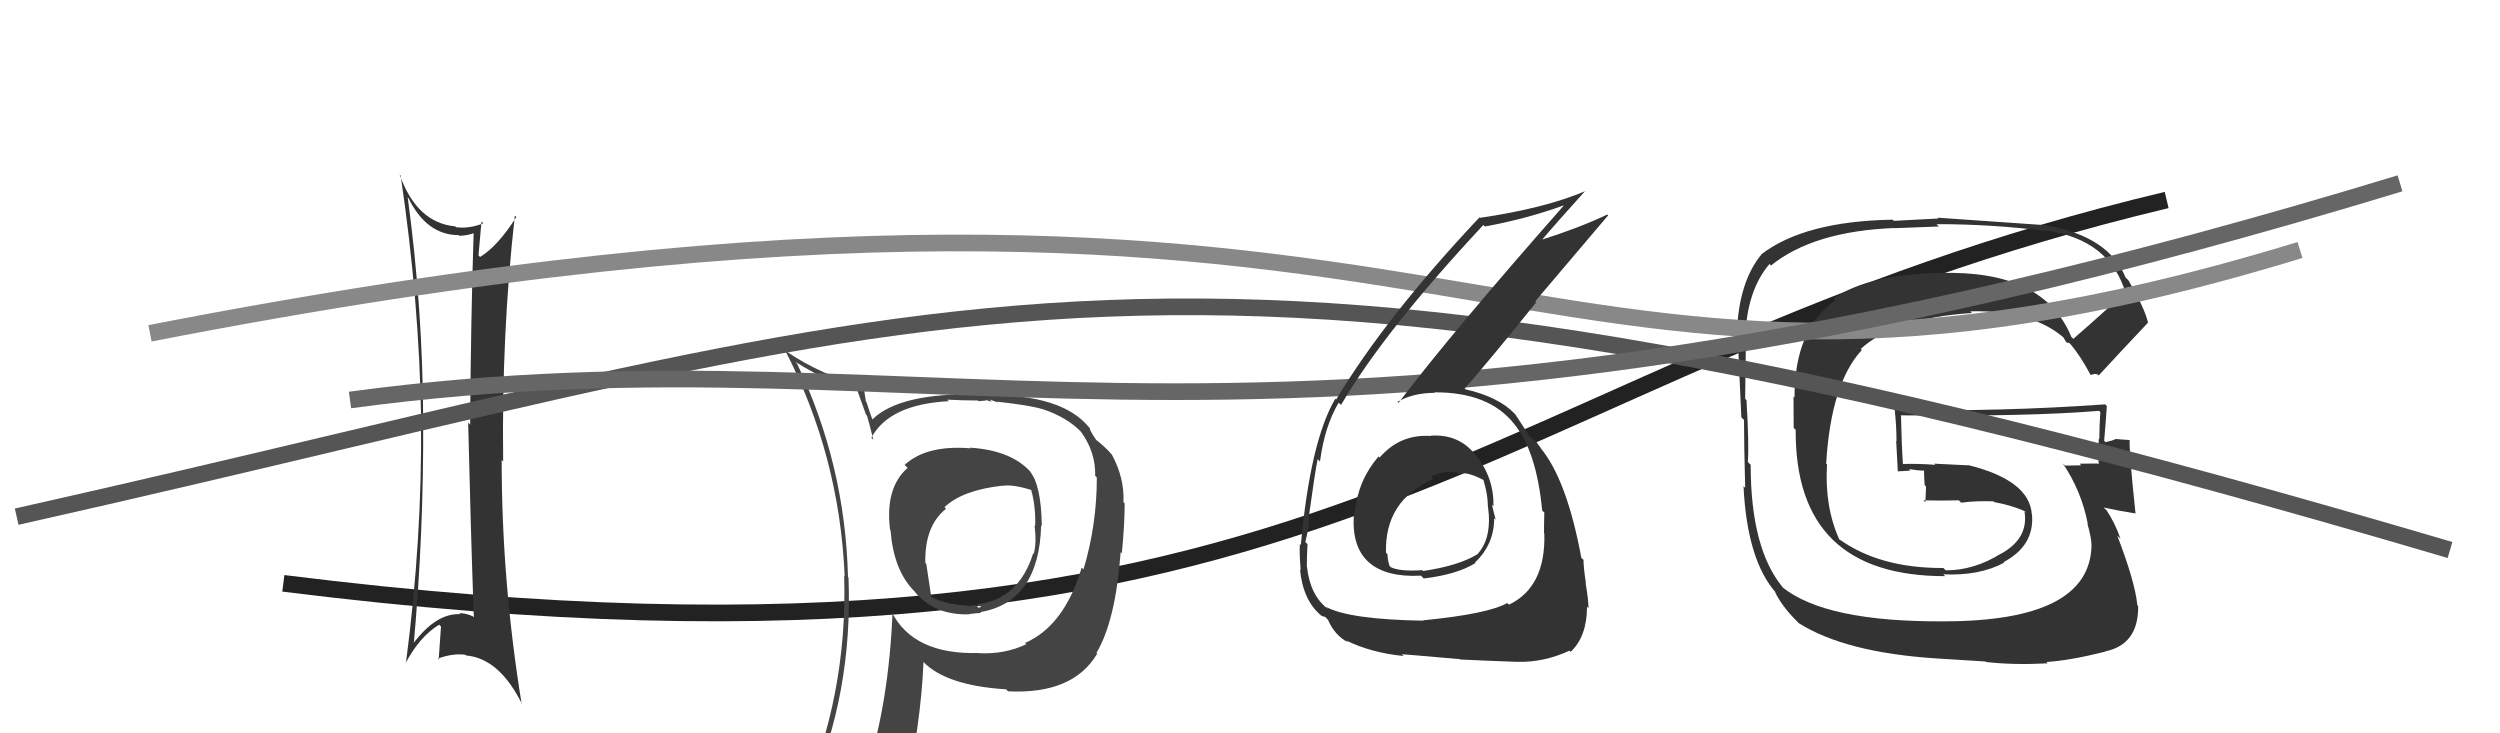
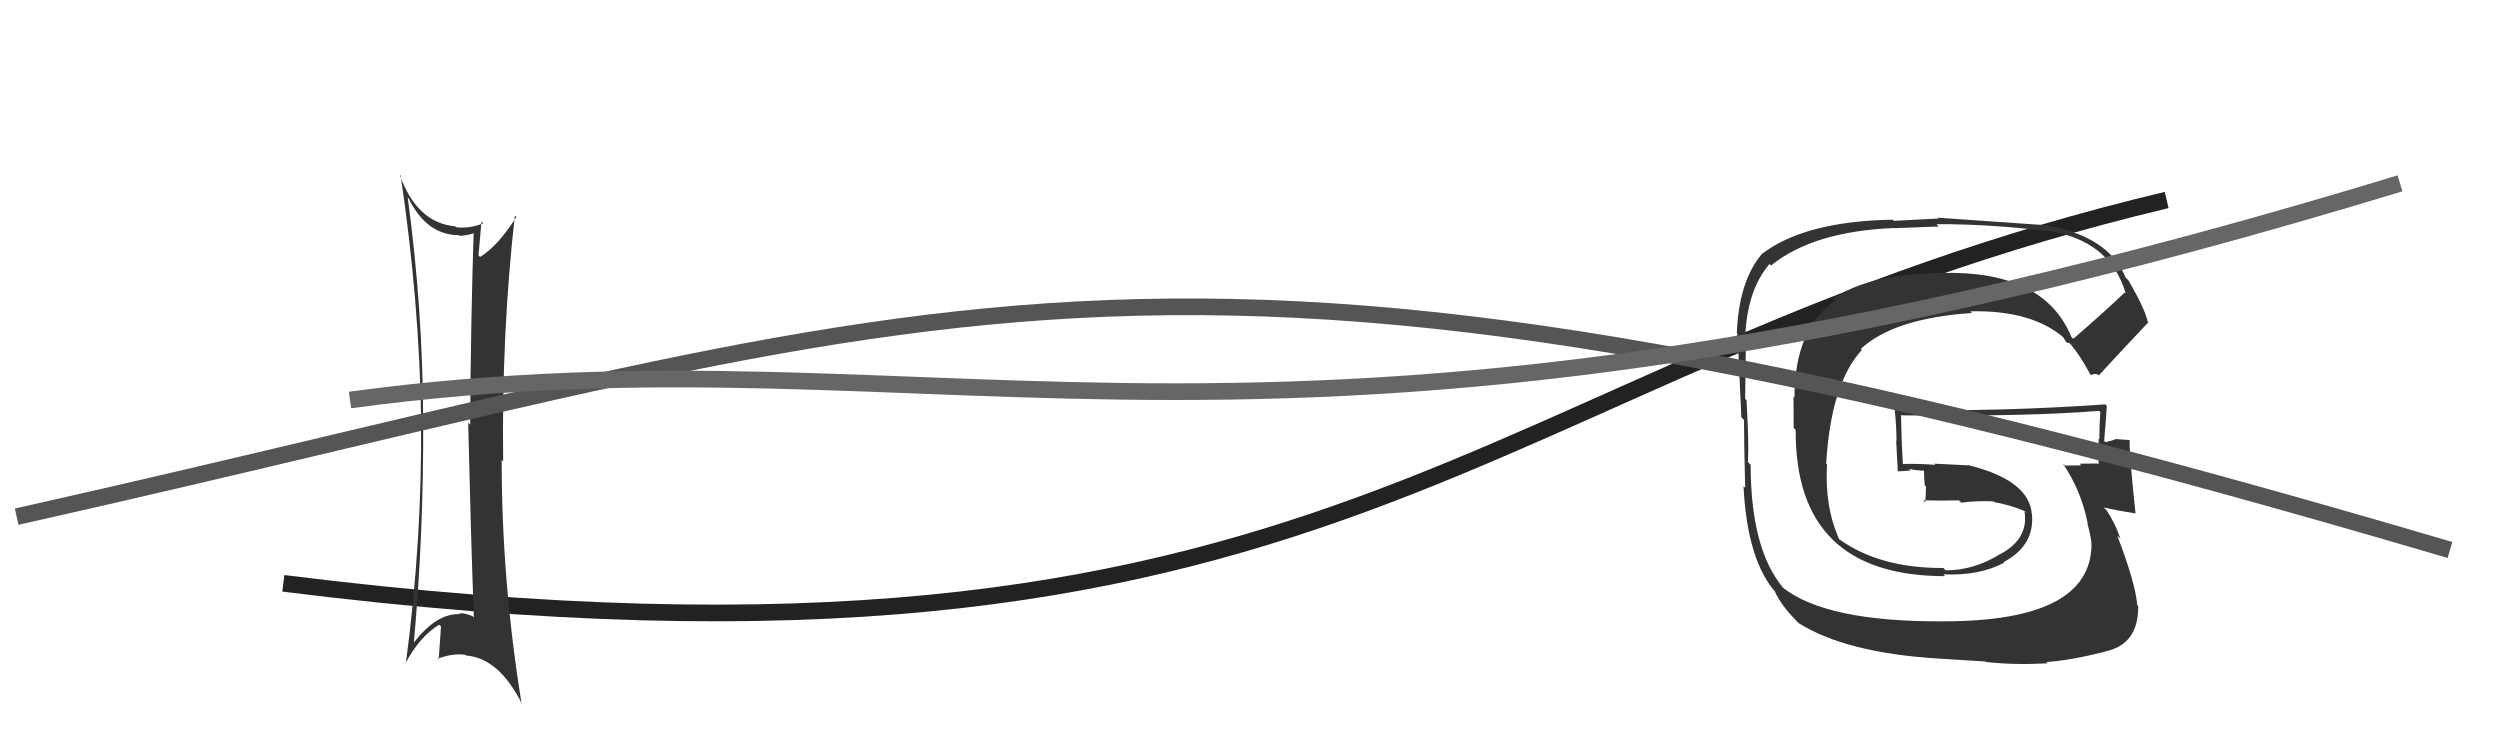
<svg xmlns="http://www.w3.org/2000/svg" width="150" height="44" viewBox="0,0,150,44">
  <path d="M17 35 C81 43,88 22,130 12" stroke="#222" fill="none" />
  <path fill="#333" d="M124.41 20.34L124.41 20.34L124.28 20.21Q122.63 16.19 116.42 16.38L116.48 16.44L116.40 16.37Q111.98 16.48 110.00 17.93L110.04 17.96L110.11 18.03Q107.67 19.74 107.67 23.85L107.61 23.79L107.62 25.67L107.74 25.79Q107.69 34.57 116.71 34.57L116.57 34.43L116.61 34.46Q118.76 34.56 120.25 33.76L120.12 33.64L120.21 33.73Q122.08 32.74 121.92 30.87L121.82 30.77L121.91 30.86Q121.77 28.81 118.07 27.90L118.10 27.92L116.05 27.82L116.12 27.89Q115.09 27.81 114.14 27.84L114.07 27.78L114.18 27.89Q114.10 26.85 114.06 24.95L114.09 24.98L114.03 24.92Q121.76 25.00 125.95 24.65L125.97 24.68L126.02 24.73Q125.96 25.54 125.96 26.34L125.89 26.27L125.93 26.31Q125.88 27.06 125.92 27.86L125.91 27.85L125.86 27.81Q124.78 27.82 124.78 27.82L124.90 27.95L124.88 27.92Q123.52 27.94 123.90 27.94L123.80 27.83L123.77 27.81Q124.89 29.46 125.27 31.44L125.39 31.56L125.24 31.41Q125.49 32.27 125.49 32.73L125.49 32.73L125.49 32.73Q125.40 37.28 116.61 37.28L116.65 37.33L116.60 37.28Q109.53 37.32 106.94 35.23L106.84 35.13L106.99 35.27Q105.04 32.95 105.04 27.89L104.94 27.79L104.87 27.71Q104.95 26.72 104.79 24.02L104.89 24.11L104.71 23.93Q104.73 21.75 104.76 20.37L104.58 20.19L104.71 20.32Q104.80 17.44 106.17 15.84L106.13 15.80L106.26 15.93Q108.81 13.87 113.68 13.68L113.68 13.69L116.33 13.59L116.19 13.45Q119.38 13.44 122.80 13.86L122.75 13.81L122.77 13.83Q126.60 14.38 127.55 17.62L127.58 17.65L127.48 17.55Q126.50 18.50 124.40 20.33ZM125.71 22.44L125.85 22.46L125.92 22.53Q127.01 21.34 128.88 19.36L128.90 19.39L128.88 19.36Q128.71 18.55 127.72 16.84L127.56 16.67L127.54 16.66Q126.53 14.16 122.73 13.52L122.61 13.40L122.72 13.51Q120.56 13.36 116.25 13.06L116.31 13.11L113.63 13.25L113.56 13.18Q108.28 13.27 105.69 15.25L105.70 15.26L105.70 15.25Q104.33 16.89 104.21 19.98L104.36 20.13L104.22 19.98Q104.25 19.56 104.48 25.04L104.54 25.10L104.64 25.20Q104.64 26.53 104.71 29.27L104.59 29.15L104.61 29.17Q104.83 33.66 106.59 35.60L106.57 35.58L106.49 35.50Q106.92 36.39 107.80 37.26L107.93 37.40L107.91 37.38Q110.72 39.16 116.24 39.51L116.25 39.51L119.13 39.69L119.16 39.72Q120.84 39.91 122.86 39.80L122.71 39.65L122.78 39.72Q124.21 39.63 126.31 39.10L126.33 39.12L126.29 39.09Q128.32 38.68 128.29 36.36L128.27 36.35L128.24 36.31Q128.11 34.93 127.04 32.15L127.13 32.23L127.23 32.33Q126.92 31.41 126.39 30.61L126.29 30.52L126.22 30.45Q126.96 30.62 128.15 30.81L128.04 30.70L128.13 30.80Q127.74 27.10 127.78 26.41L127.74 26.38L127.77 26.40Q127.37 26.38 126.95 26.34L126.97 26.36L126.95 26.34Q126.71 26.45 126.33 26.53L126.19 26.38L126.25 26.44Q126.34 25.43 126.41 24.36L126.24 24.19L126.32 24.26Q119.99 24.71 113.70 24.59L113.79 24.68L113.68 24.57Q113.79 25.56 113.79 26.47L113.77 26.45L113.87 28.30L113.85 28.28Q114.22 28.27 114.64 28.23L114.60 28.20L114.55 28.14Q115.06 28.24 115.52 28.24L115.47 28.18L115.44 28.15Q115.44 28.61 115.48 29.11L115.60 29.23L115.56 29.19Q115.55 29.64 115.52 30.14L115.46 30.08L115.40 30.02Q116.50 30.05 117.53 30.02L117.54 30.03L117.67 30.16Q118.58 30.04 119.60 30.08L119.60 30.07L119.66 30.13Q120.61 30.29 121.49 30.67L121.61 30.79L121.46 30.67L121.47 30.69Q121.73 32.31 120.05 33.23L120.11 33.29L120.05 33.22Q118.46 34.22 116.75 34.22L116.68 34.16L116.61 34.08Q112.78 34.10 110.35 32.35L110.46 32.46L110.36 32.37Q109.47 30.41 109.62 27.86L109.64 27.88L109.57 27.81Q109.86 23.00 111.71 21.00L111.64 20.93L111.64 20.94Q113.64 19.09 118.32 18.78L118.21 18.67L118.22 18.68Q122.02 18.59 123.96 20.38L123.85 20.28L123.77 20.19Q123.84 20.30 123.95 20.49L124.04 20.58L124.13 20.56L124.24 20.66Q124.86 21.40 125.44 22.51L125.43 22.50L125.70 22.43Z" />
  <path fill="#333" d="M24.48 11.85L24.48 11.86L24.50 11.87Q25.59 14.11 27.54 14.11L27.49 14.06L27.57 14.15Q28.05 14.13 28.47 13.98L28.50 14.01L28.42 13.93Q28.25 19.09 28.21 25.48L28.12 25.39L28.09 25.36Q28.24 31.79 28.43 37.05L28.38 36.99L28.37 36.98Q27.95 36.79 27.57 36.79L27.49 36.72L27.62 36.85Q26.17 36.77 24.77 38.64L24.79 38.66L24.82 38.70Q25.43 31.92 25.39 25.22L25.43 25.25L25.39 25.21Q25.37 18.53 24.46 11.83ZM24.37 39.84L24.39 39.86L24.33 39.80Q25.17 38.20 26.35 37.48L26.46 37.59L26.46 37.59Q26.40 38.52 26.32 39.58L26.40 39.66L26.26 39.52Q27.17 39.18 27.94 39.29L27.88 39.24L27.97 39.33Q29.97 39.50 31.34 42.28L31.39 42.33L31.30 42.24Q30.10 34.87 30.10 27.60L30.21 27.71L30.19 27.69Q30.09 20.05 30.89 12.94L30.99 13.03L30.98 13.02Q29.87 14.77 28.80 15.42L28.86 15.48L28.71 15.32Q28.77 14.66 28.89 13.29L28.89 13.29L29.00 13.40Q28.12 13.74 27.36 13.63L27.28 13.55L27.31 13.58Q25.01 13.37 23.98 10.48L23.97 10.46L24.04 10.54Q25.16 18.06 25.27 25.21L25.26 25.20L25.26 25.20Q25.34 32.32 24.35 39.82Z" />
-   <path fill="#444" d="M58.16 26.82L58.27 26.93L58.24 26.90Q55.61 26.68 54.28 27.89L54.35 27.97L54.46 28.07Q53.10 29.26 53.40 31.77L53.25 31.62L53.43 31.80Q53.61 34.19 54.83 35.44L54.91 35.52L54.87 35.49Q56.05 36.93 58.18 36.86L58.01 36.68L58.16 36.84Q58.68 36.78 58.87 36.78L58.85 36.77L58.81 36.73Q62.35 36.12 62.47 31.51L62.48 31.52L62.51 31.55Q62.47 29.08 61.79 28.28L61.93 28.42L61.92 28.41Q60.75 27.02 58.20 26.86ZM61.49 38.57L61.49 38.56L61.58 38.65Q60.29 39.27 58.73 39.19L58.57 39.04L58.72 39.18Q54.79 39.29 53.49 36.70L53.50 36.71L53.55 36.76Q53.34 42.06 52.00 46.32L52.14 46.46L52.09 46.41Q50.20 46.81 48.57 47.53L48.60 47.57L48.56 47.52Q51.18 41.61 50.91 34.65L50.90 34.64L50.88 34.62Q50.71 27.86 47.82 21.81L47.81 21.81L47.72 21.71Q49.75 22.98 51.46 23.44L51.43 23.40L51.96 24.88L52.02 24.94Q52.13 25.29 52.40 26.39L52.38 26.37L52.28 26.27Q53.35 24.26 56.93 24.07L56.84 23.98L56.84 23.98Q57.80 24.03 58.67 24.03L58.72 24.07L59.18 24.03L59.13 23.99Q59.32 24.06 59.51 24.10L59.38 23.97L59.87 24.15L59.82 24.10Q61.82 24.32 62.55 24.55L62.58 24.58L62.54 24.54Q64.08 25.05 64.95 26.00L64.90 25.95L64.86 25.91Q65.75 27.14 65.71 28.55L65.79 28.63L65.81 28.65Q65.81 31.50 65.01 34.16L65.01 34.16L64.90 34.06Q63.86 37.55 61.50 38.58ZM65.78 39.20L65.89 39.27L65.79 39.17Q66.94 37.23 67.24 33.12L67.29 33.18L67.31 33.20Q67.48 31.46 67.48 30.20L67.36 30.08L67.41 30.14Q67.47 28.67 66.71 27.27L66.61 27.17L66.58 27.13Q66.23 26.75 65.74 26.37L65.78 26.41L65.57 26.09L65.42 25.82L65.37 25.66L65.30 25.59Q63.71 23.70 59.38 23.70L59.25 23.57L58.76 23.69L58.73 23.66Q53.98 23.56 52.35 25.16L52.47 25.28L52.33 25.14Q52.14 24.61 51.99 24.12L51.95 24.08L51.81 23.13L51.81 23.14Q49.38 22.57 47.17 21.08L47.03 20.94L47.11 21.03Q50.37 27.34 50.68 34.57L50.71 34.60L50.65 34.54Q50.87 41.73 48.02 48.20L48.08 48.26L50.06 47.39L50.00 47.33Q49.75 48.07 49.07 49.63L49.06 49.62L49.21 49.77Q51.80 48.60 54.12 48.25L54.17 48.31L54.20 48.33Q55.26 43.45 55.41 39.72L55.48 39.79L55.38 39.69Q56.74 41.13 60.36 41.36L60.36 41.35L60.48 41.48Q64.37 41.67 65.82 39.24L65.73 39.16ZM60.19 29.20L60.19 29.19L60.15 29.15Q60.77 29.05 61.88 29.40L61.83 29.35L61.87 29.39Q62.15 30.39 62.11 31.57L62.11 31.57L62.07 31.53Q62.21 32.59 62.02 33.24L61.96 33.17L61.99 33.20Q61.13 35.96 58.62 36.26L58.75 36.40L58.73 36.26L58.87 36.40Q58.82 36.43 58.71 36.47L58.55 36.31L58.07 36.36L58.04 36.33Q56.82 36.29 55.83 35.80L55.88 35.85L55.58 33.84L55.52 33.78Q55.47 31.55 56.76 30.53L56.80 30.57L56.67 30.43Q57.74 29.41 60.14 29.14Z" />
  <path d="M1 31 C59 18,69 10,147 33" stroke="#555" fill="none" />
-   <path d="M9 20 C91 4,89 30,138 15" stroke="#888" fill="none" />
  <path d="M21 24 C58 19,75 32,144 11" stroke="#666" fill="none" />
-   <path fill="#333" d="M85.74 26.04L85.77 26.07L85.86 26.16Q84.01 26.03 82.78 27.45L82.75 27.43L82.71 27.39Q81.48 28.82 81.29 30.73L81.39 30.82L81.25 30.69Q81.04 32.76 82.13 33.74L82.23 33.84L82.12 33.73Q83.16 34.65 85.26 34.54L85.39 34.67L85.42 34.71Q87.43 34.47 88.53 33.78L88.55 33.80L88.50 33.75Q89.65 32.66 89.65 31.10L89.66 31.10L89.74 31.18Q89.60 30.66 89.52 30.28L89.63 30.39L89.61 30.37Q89.64 28.65 88.54 27.29L88.53 27.29L88.51 27.27Q87.52 26.03 85.84 26.14ZM85.30 37.13L85.48 37.31L85.41 37.24Q80.96 37.17 79.55 36.41L79.52 36.38L79.69 36.55Q78.61 35.74 78.42 34.02L78.45 34.06L78.41 34.01Q78.41 33.37 78.45 32.65L78.31 32.51L78.32 32.52Q78.54 31.63 78.54 31.18L78.56 31.20L78.51 31.14Q78.91 28.23 79.06 27.55L79.20 27.69L79.20 27.68Q79.48 25.57 80.32 24.16L80.49 24.33L80.46 24.30Q83.06 19.86 89.00 13.50L89.10 13.60L89.09 13.59Q91.60 13.13 93.80 12.33L93.83 12.36L93.82 12.34Q87.11 19.95 83.91 24.17L83.80 24.07L83.85 24.11Q84.79 23.57 86.09 23.57L86.19 23.67L86.06 23.54Q89.35 23.52 90.87 25.46L90.86 25.45L90.86 25.45Q92.19 27.08 92.53 30.62L92.58 30.68L92.66 30.75Q92.64 31.38 92.64 31.99L92.72 32.07L92.66 32.01Q92.75 35.22 90.54 36.28L90.40 36.15L90.44 36.18Q89.27 36.84 85.38 37.22ZM87.65 39.60L87.69 39.64L87.62 39.57Q89.02 39.64 91.00 39.71L90.97 39.68L91.00 39.71Q92.61 39.76 94.17 39.04L94.15 39.02L94.24 39.11Q95.22 38.19 95.22 36.40L95.29 36.47L95.31 36.49Q95.31 36.00 95.14 35.01L95.06 34.92L95.16 35.02Q95.01 34.05 95.01 33.59L94.82 33.41L94.88 33.47Q94.01 28.76 92.41 26.85L92.35 26.78L92.49 26.92Q92.30 26.70 92.15 26.47L92.23 26.55L91.87 26.27L91.76 26.20L91.85 26.29Q91.54 25.83 90.93 24.88L90.84 24.78L90.88 24.82Q89.91 23.81 87.93 23.36L88.03 23.45L87.88 23.31Q89.21 21.82 92.18 18.13L92.12 18.07L96.49 12.92L96.44 12.87Q94.79 13.66 92.39 14.42L92.45 14.48L92.45 14.47Q93.32 13.44 95.11 11.46L95.19 11.54L95.11 11.47Q92.68 12.50 88.80 13.07L88.77 13.04L88.77 13.04Q83.14 19.02 80.17 23.97L80.10 23.90L80.12 23.92Q78.62 26.46 78.05 32.70L78.14 32.79L77.99 32.64Q77.96 33.26 78.04 34.21L78.04 34.21L78.00 34.17Q78.18 36.03 79.28 36.94L79.20 36.86L79.29 36.95Q79.60 37.03 79.56 37.07L79.69 37.20L79.68 37.19Q80.08 38.12 80.88 38.54L80.85 38.51L80.77 38.43Q82.28 39.17 84.22 39.36L84.17 39.32L84.11 39.26Q84.10 39.24 87.60 39.55ZM87.42 28.36L87.48 28.42L87.47 28.42Q88.02 28.28 88.97 28.78L89.05 28.85L89.01 28.81Q89.27 29.68 89.27 30.33L89.24 30.30L89.27 30.33Q89.56 32.30 88.61 33.29L88.59 33.26L88.60 33.28Q87.48 33.95 85.39 34.26L85.47 34.34L85.34 34.21Q83.98 34.30 83.45 34.03L83.46 34.04L83.37 33.95Q83.25 33.56 83.25 33.26L83.15 33.15L83.16 33.17Q83.07 30.03 86.00 28.74L85.96 28.70L85.85 28.59Q86.61 28.24 87.37 28.32Z" />
</svg>